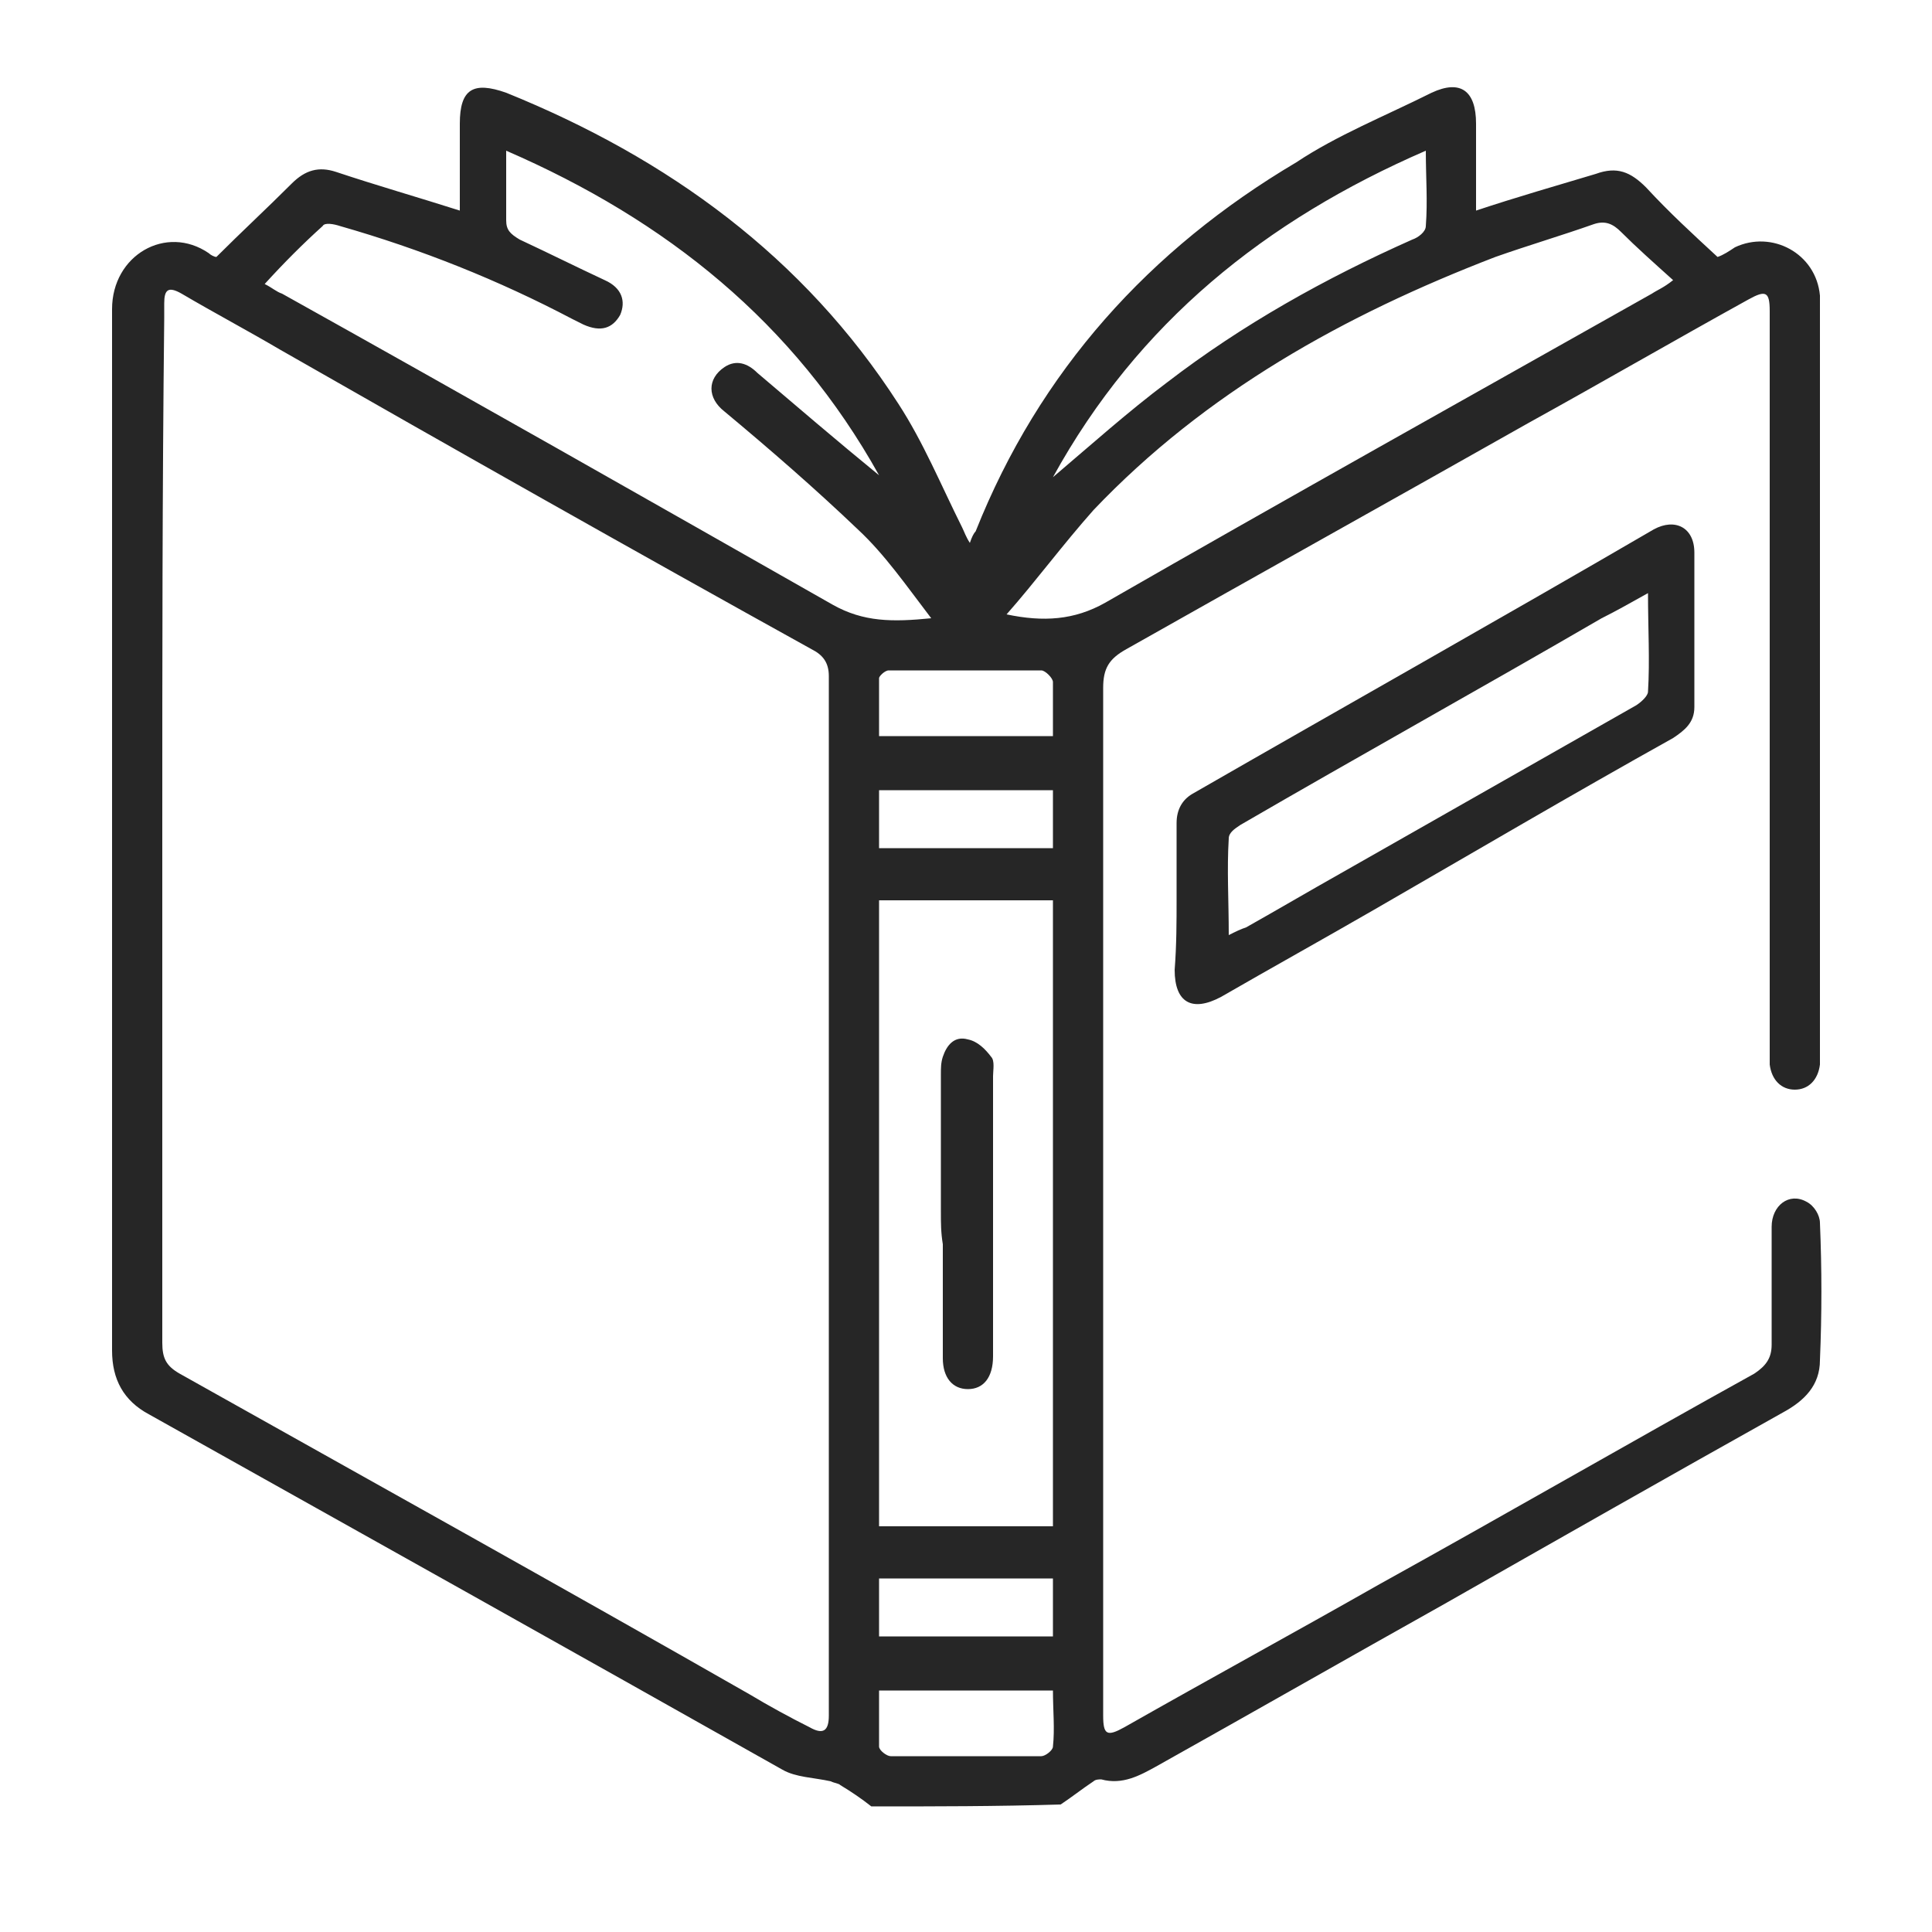
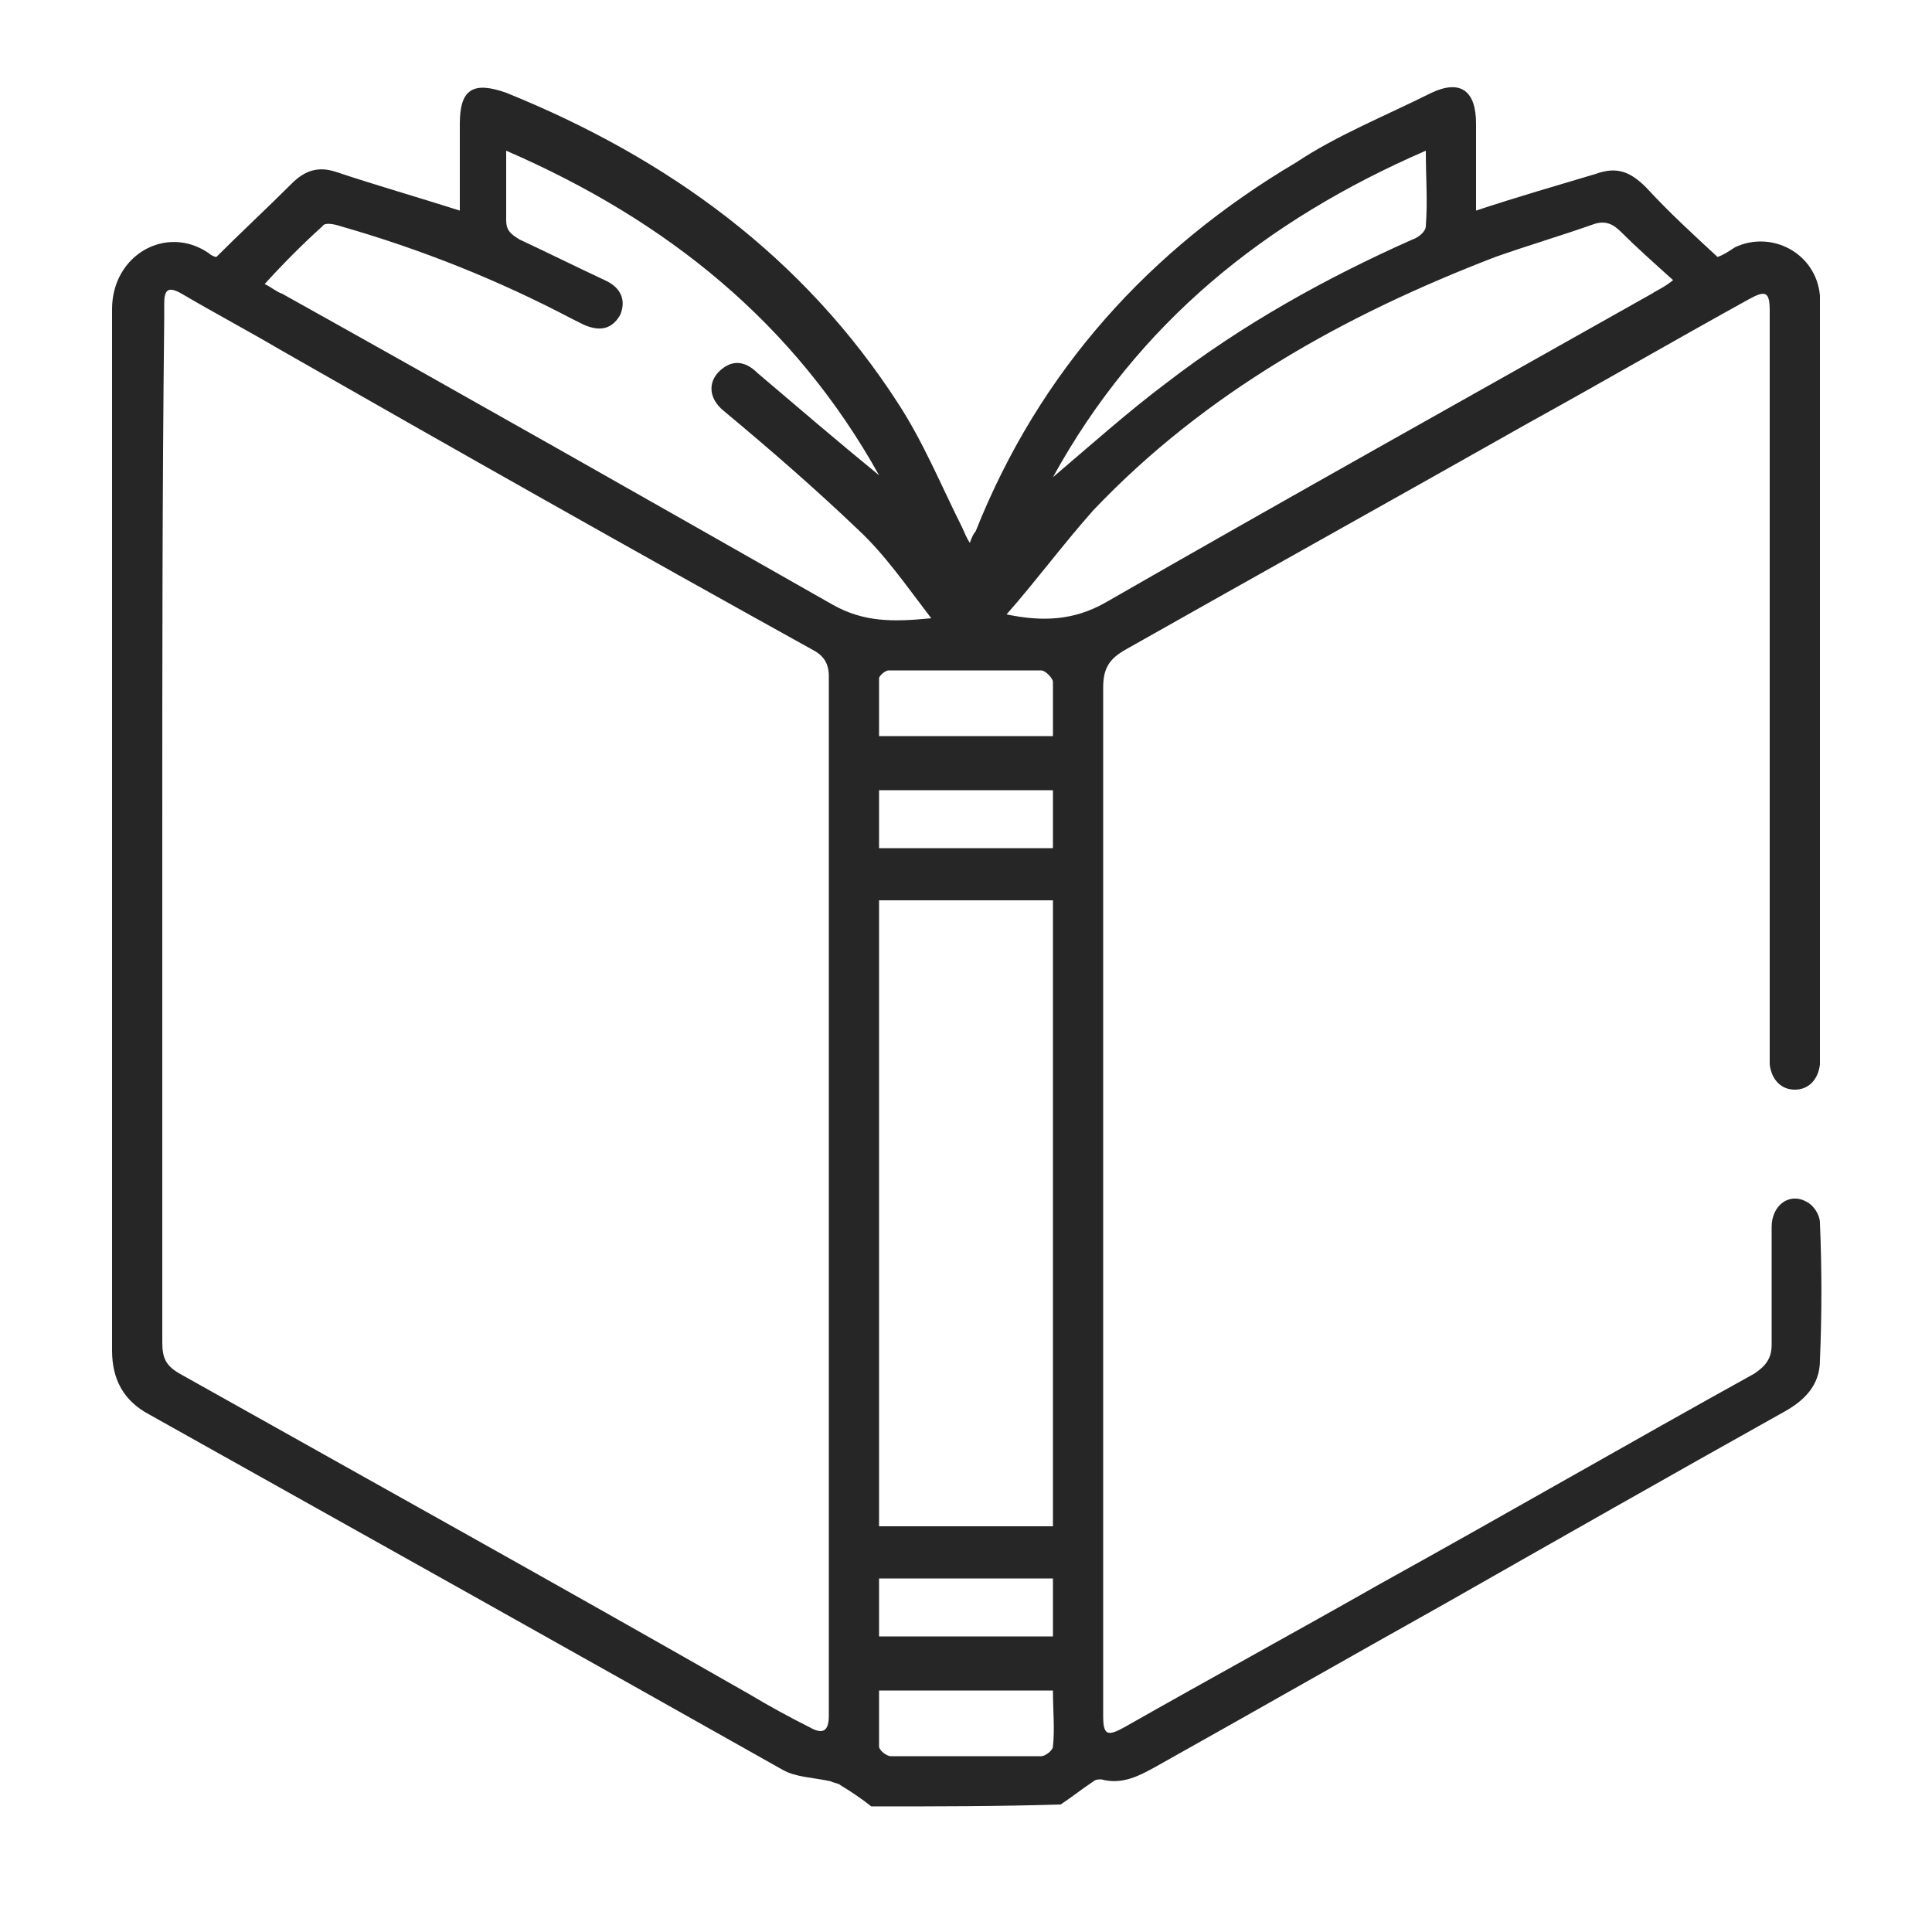
<svg xmlns="http://www.w3.org/2000/svg" version="1.1" id="Capa_1" x="0px" y="0px" viewBox="0 0 100 100" style="enable-background:new 0 0 100 100;">
  <style type="text/css">
	.st0{fill:#262626;}
</style>
  <g>
    <path class="st0" d="M45.1,93.5c-0.5-0.4-1.1-0.8-1.6-1.1c-0.1-0.1-0.3-0.1-0.5-0.2c-0.9-0.2-1.8-0.2-2.5-0.6&#10;  C29.5,85.4,18.6,79.3,7.7,73.2c-1.3-0.7-1.9-1.8-1.9-3.3c0-18,0-35.9,0-53.9c0-2.8,2.8-4.4,5-2.9c0.1,0.1,0.3,0.2,0.4,0.2&#10;  c1.3-1.3,2.6-2.5,3.9-3.8c0.7-0.7,1.4-0.9,2.3-0.6c2.1,0.7,4.2,1.3,6.4,2c0-1.5,0-3,0-4.5c0-1.8,0.7-2.2,2.4-1.6&#10;  c8.4,3.4,15.4,8.5,20.3,16.1c1.3,2,2.2,4.2,3.3,6.4c0.1,0.2,0.2,0.5,0.4,0.8c0.1-0.3,0.2-0.5,0.3-0.6c3.3-8.3,9-14.6,16.6-19.1&#10;  C69.2,7,71.7,6,74.1,4.8c1.5-0.7,2.3-0.1,2.3,1.6c0,1.5,0,3,0,4.5c2.1-0.7,4.2-1.3,6.2-1.9c1.1-0.4,1.8-0.1,2.6,0.7&#10;  c1.2,1.3,2.4,2.4,3.7,3.6c0.3-0.1,0.6-0.3,0.9-0.5c1.9-0.9,4.2,0.3,4.4,2.5c0,0.3,0,0.6,0,1c0,12.7,0,25.3,0,38c0,0.3,0,0.5,0,0.8&#10;  c-0.1,0.8-0.6,1.3-1.3,1.3c-0.7,0-1.2-0.5-1.3-1.3c0-0.3,0-0.7,0-1c0-12.4,0-24.8,0-37.2c0-0.3,0-0.5,0-0.8c0-1-0.2-1.1-1.1-0.6&#10;  c-3.8,2.1-7.6,4.3-11.4,6.4c-6.9,3.9-13.9,7.8-20.8,11.7c-0.9,0.5-1.2,1-1.2,2c0,17.5,0,35,0,52.5c0,0.2,0,0.5,0,0.7&#10;  c0,1,0.2,1.1,1.1,0.6c4.4-2.5,8.8-4.9,13.2-7.4c6.5-3.6,12.9-7.3,19.4-10.9c0.6-0.4,0.9-0.8,0.9-1.5c0-2,0-4.1,0-6.1&#10;  c0-1.1,0.9-1.8,1.8-1.3c0.4,0.2,0.7,0.7,0.7,1.1c0.1,2.4,0.1,4.7,0,7.1c0,1.3-0.8,2.1-1.9,2.7c-5.9,3.3-11.7,6.6-17.5,9.9&#10;  c-5,2.8-9.9,5.6-14.9,8.4c-0.9,0.5-1.8,1-2.9,0.7c-0.1,0-0.3,0-0.4,0.1c-0.6,0.4-1.1,0.8-1.7,1.2C51.6,93.5,48.4,93.5,45.1,93.5z&#10;   M8.4,42.9c0,8.9,0,17.7,0,26.6c0,0.8,0.2,1.2,0.9,1.6c9.8,5.5,19.7,11,29.5,16.6c1,0.6,2.1,1.2,3.1,1.7c0.7,0.4,1,0.2,1-0.6&#10;  c0-0.2,0-0.5,0-0.7c0-17.7,0-35.4,0-53.1c0-0.7-0.3-1.1-0.9-1.4c-9.2-5.1-18.4-10.3-27.5-15.5c-1.7-1-3.4-1.9-5.1-2.9&#10;  c-0.7-0.4-0.9-0.2-0.9,0.5c0,0.3,0,0.5,0,0.8C8.4,25.4,8.4,34.2,8.4,42.9z M45.5,24.6c-4.4-7.9-11-13.2-19.3-16.8&#10;  c0,1.3,0,2.5,0,3.6c0,0.5,0.2,0.7,0.7,1c1.5,0.7,2.9,1.4,4.4,2.1c0.9,0.4,1.1,1.1,0.8,1.8c-0.4,0.7-1,0.9-1.9,0.5&#10;  c-0.2-0.1-0.4-0.2-0.6-0.3c-3.8-2-7.8-3.6-12-4.8c-0.3-0.1-0.8-0.2-0.9,0c-1,0.9-2,1.9-3,3c0.4,0.2,0.6,0.4,0.9,0.5&#10;  c9.5,5.3,19,10.7,28.5,16.1c1.6,0.9,3.1,0.9,5.1,0.7c-1.3-1.7-2.4-3.3-3.8-4.6c-2.2-2.1-4.5-4.1-6.9-6.1c-0.9-0.7-0.9-1.7,0-2.3&#10;  c0.6-0.4,1.2-0.2,1.7,0.3C41.2,21,43.3,22.8,45.5,24.6z M45.5,46.6c0,10.8,0,21.6,0,32.4c3,0,6,0,9,0c0-10.8,0-21.6,0-32.4&#10;  C51.5,46.6,48.5,46.6,45.5,46.6z M52.1,31.8c1.9,0.4,3.5,0.3,5.1-0.6c9.4-5.4,18.9-10.7,28.3-16c0.3-0.2,0.6-0.3,1.1-0.7&#10;  c-1-0.9-1.9-1.7-2.7-2.5c-0.4-0.4-0.8-0.6-1.4-0.4c-1.7,0.6-3.4,1.1-5.1,1.7c-7.8,3-15,7-20.8,13.1C55,28.2,53.6,30.1,52.1,31.8z&#10;   M54.5,24.7c2-1.7,3.9-3.4,5.9-4.9c3.9-3,8.2-5.4,12.7-7.4c0.3-0.1,0.7-0.4,0.7-0.7c0.1-1.3,0-2.5,0-3.9&#10;  C65.5,11.4,58.9,16.7,54.5,24.7z M54.5,38.1c0-1,0-1.9,0-2.8c0-0.2-0.4-0.6-0.6-0.6c-2.6,0-5.3,0-7.9,0c-0.2,0-0.5,0.3-0.5,0.4&#10;  c0,1,0,2,0,3C48.6,38.1,51.5,38.1,54.5,38.1z M45.5,87.5c0,1,0,1.9,0,2.9c0,0.2,0.4,0.5,0.6,0.5c2.6,0,5.2,0,7.8,0&#10;  c0.2,0,0.6-0.3,0.6-0.5c0.1-0.9,0-1.9,0-2.9C51.5,87.5,48.5,87.5,45.5,87.5z M45.5,43.9c3.1,0,6,0,9,0c0-1.1,0-2.1,0-3&#10;  c-3,0-6,0-9,0C45.5,41.9,45.5,42.9,45.5,43.9z M45.5,84.7c3.1,0,6,0,9,0c0-1.1,0-2.1,0-3c-3,0-6,0-9,0&#10;  C45.5,82.7,45.5,83.7,45.5,84.7z" />
-     <path class="st0" d="M60.9,46.5c0-1.3,0-2.6,0-3.9c0-0.7,0.3-1.2,0.8-1.5c8-4.6,16-9.1,23.9-13.7c1.1-0.6,2.1-0.1,2.1,1.2&#10;  c0,2.7,0,5.3,0,8c0,0.8-0.5,1.2-1.1,1.6c-5.2,2.9-10.3,5.9-15.5,8.9c-2.6,1.5-5.3,3-7.9,4.5c-1.5,0.8-2.4,0.3-2.4-1.4&#10;  C60.9,48.9,60.9,47.7,60.9,46.5z M63.6,48.4c0.4-0.2,0.6-0.3,0.9-0.4c1.6-0.9,3.3-1.9,4.9-2.8c5.1-2.9,10.2-5.8,15.3-8.7&#10;  c0.3-0.2,0.6-0.5,0.6-0.7c0.1-1.6,0-3.3,0-5.1c-0.9,0.5-1.6,0.9-2.4,1.3c-6.2,3.6-12.5,7.1-18.7,10.7c-0.3,0.2-0.6,0.4-0.6,0.7&#10;  C63.5,45,63.6,46.6,63.6,48.4z" />
-     <path class="st0" d="M48.7,62.7c0-2.4,0-4.7,0-7.1c0-0.3,0-0.6,0.1-0.9c0.2-0.6,0.6-1.1,1.3-0.9c0.5,0.1,0.9,0.5,1.2,0.9&#10;  c0.2,0.2,0.1,0.7,0.1,1c0,4.7,0,9.5,0,14.2c0,0.1,0,0.2,0,0.3c0,1.1-0.5,1.7-1.3,1.7c-0.8,0-1.3-0.6-1.3-1.6c0-2,0-3.9,0-5.9&#10;  C48.7,63.8,48.7,63.3,48.7,62.7z" />
  </g>
</svg>